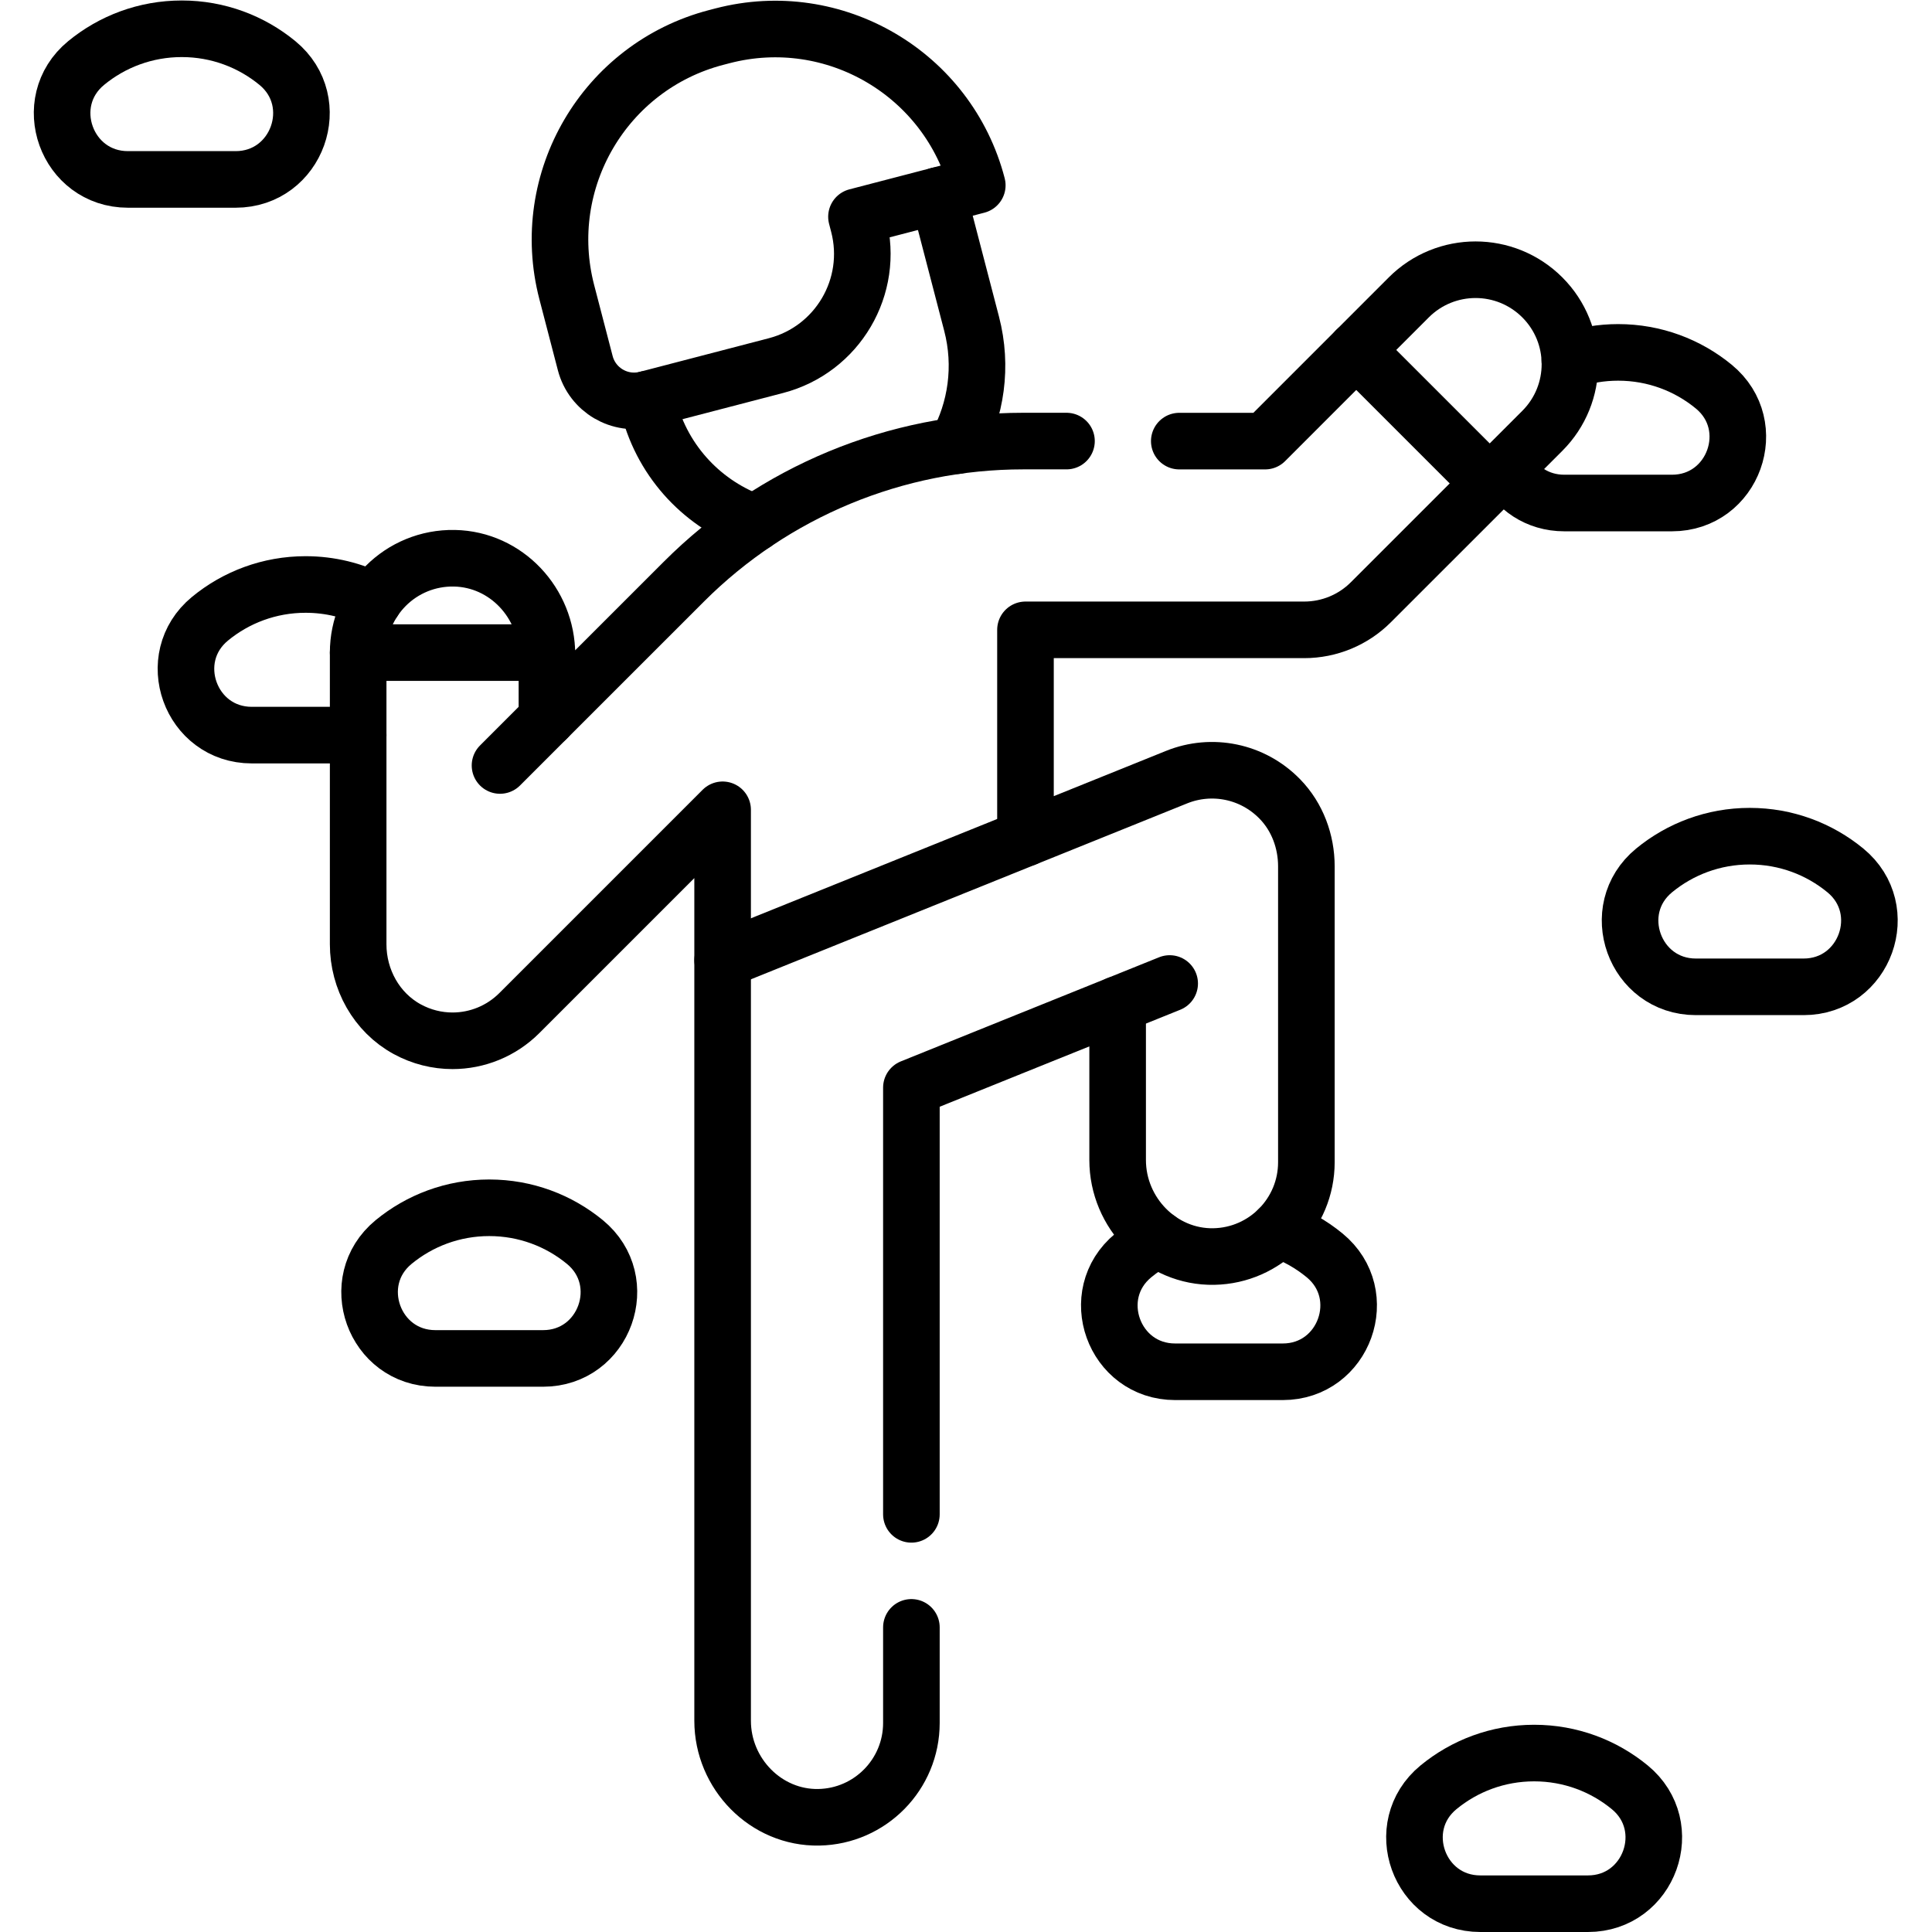
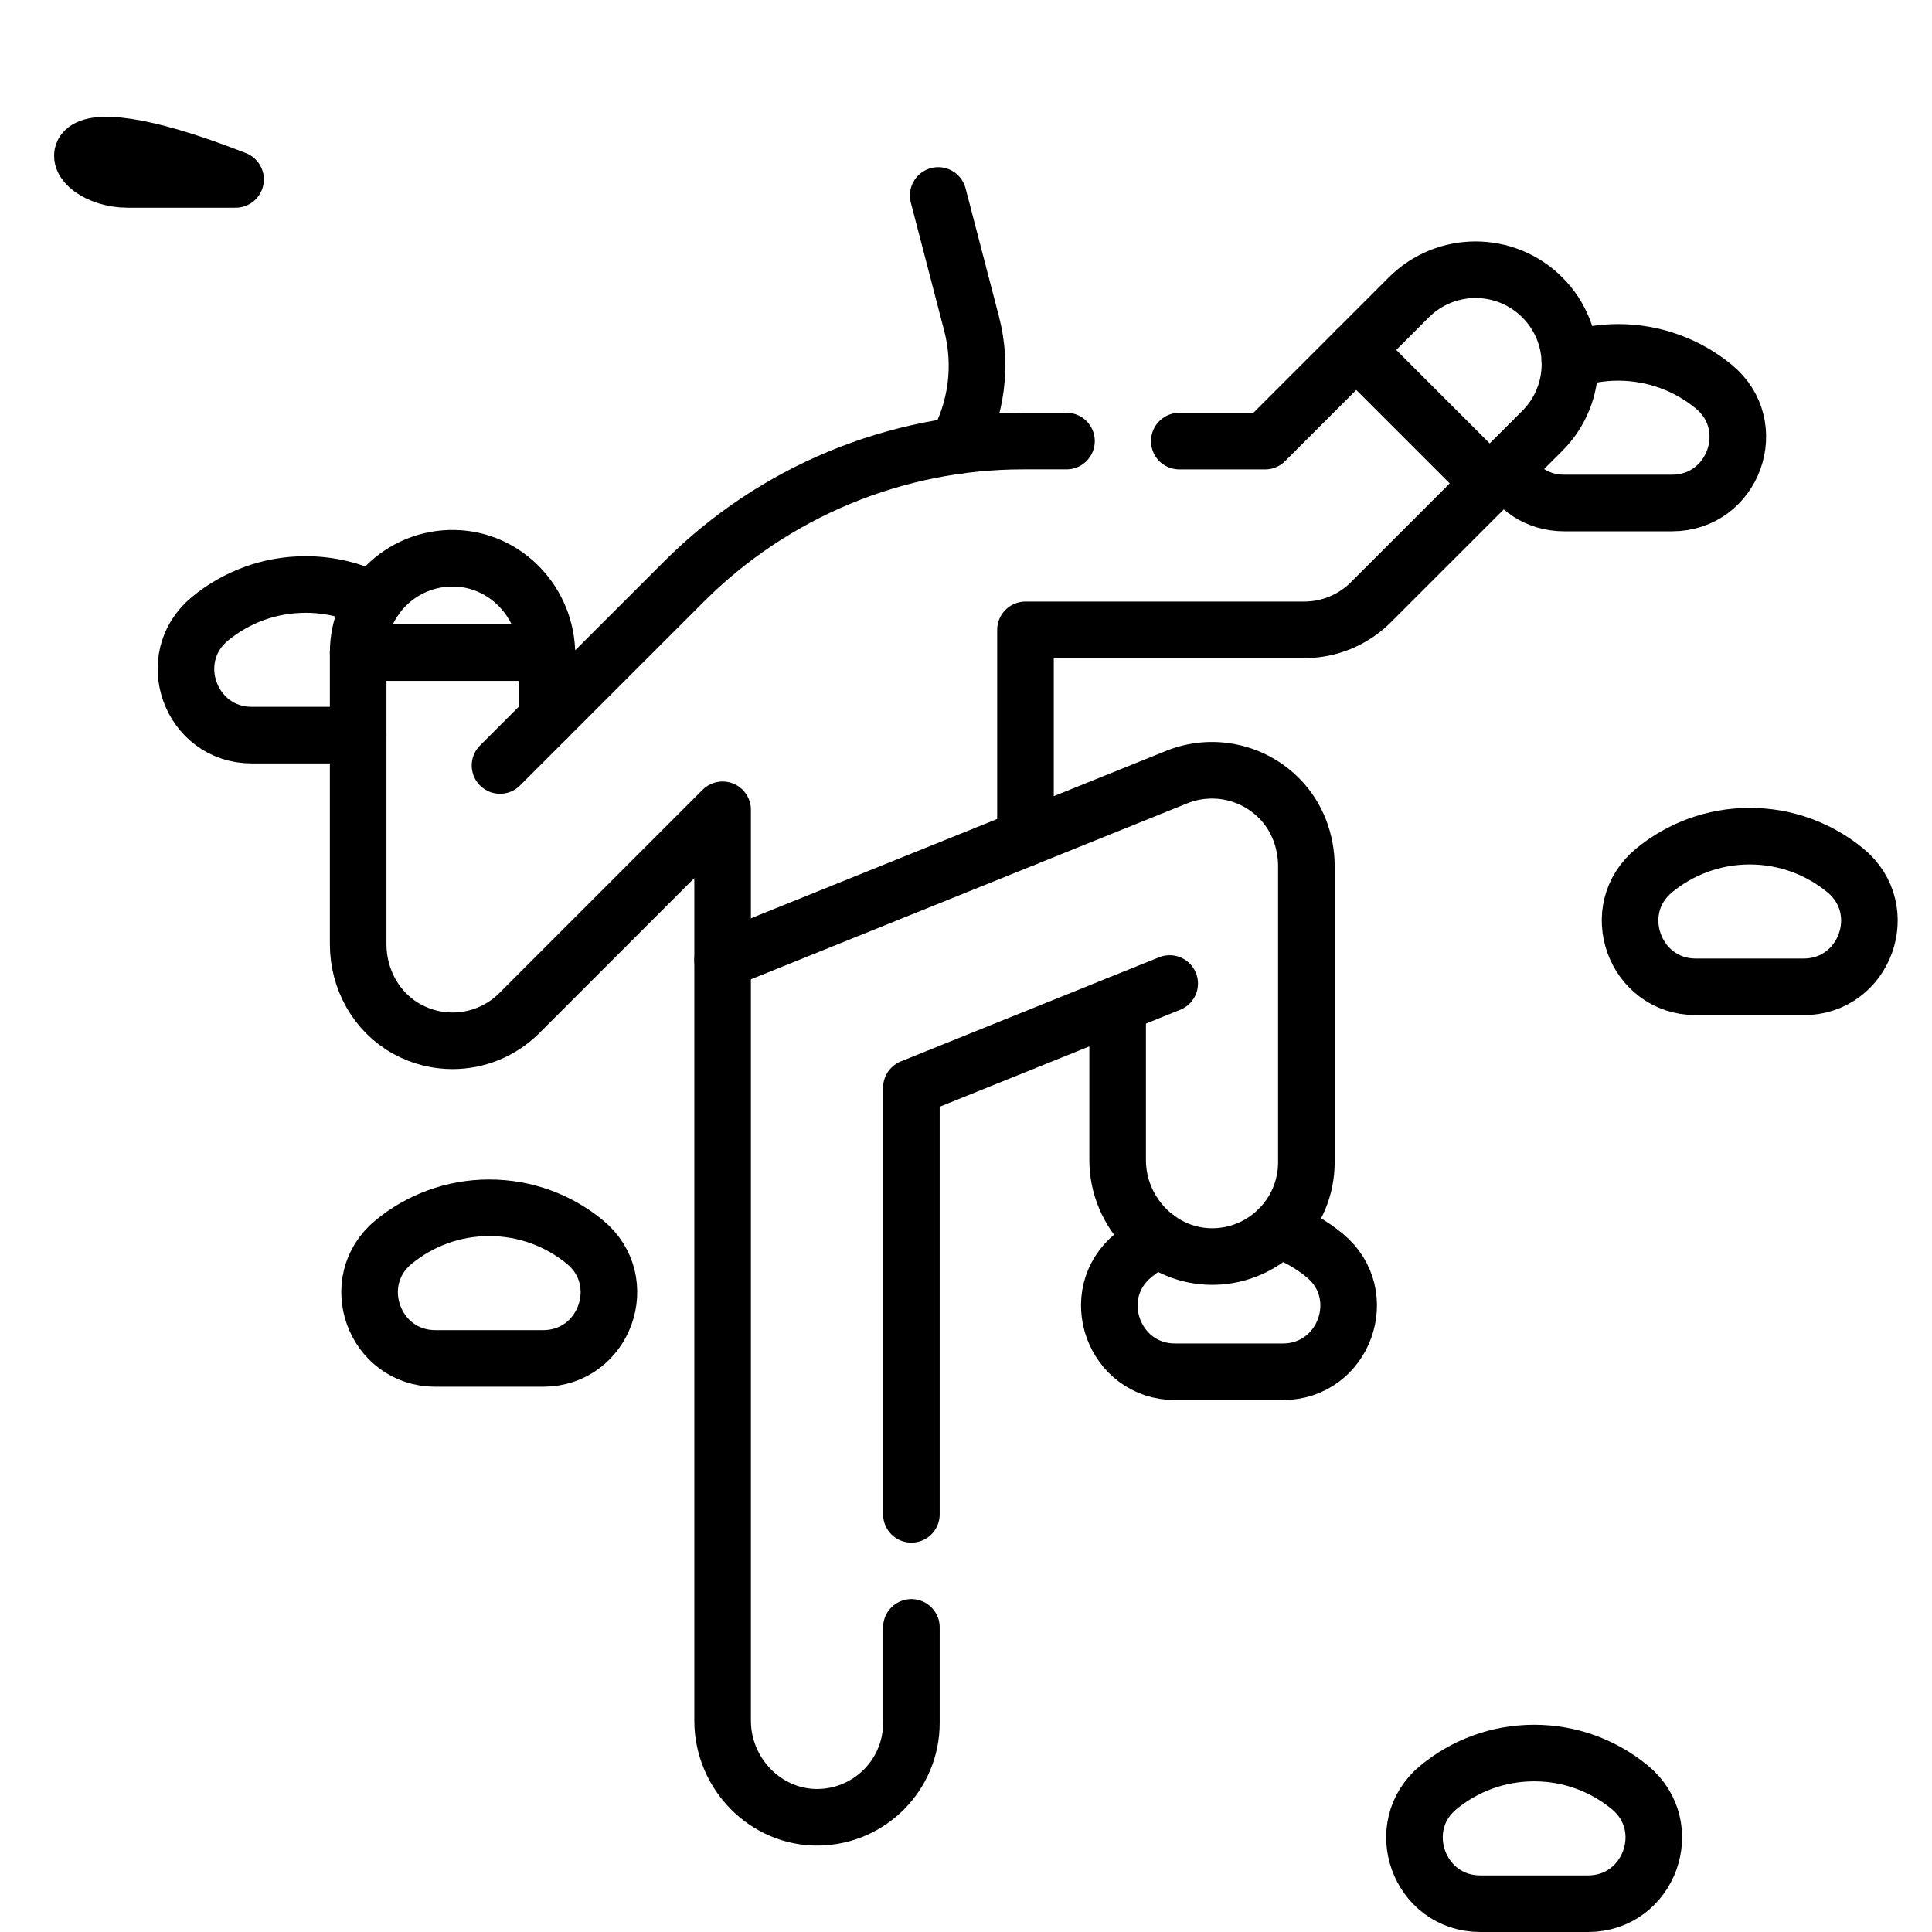
<svg xmlns="http://www.w3.org/2000/svg" version="1.1" id="svg4389" xml:space="preserve" width="682.667" height="682.667" viewBox="0 0 682.667 682.667">
  <defs id="defs4393">
    <clipPath clipPathUnits="userSpaceOnUse" id="clipPath4403">
      <path d="M 0,512 H 512 V 0 H 0 Z" id="path4401" />
    </clipPath>
  </defs>
  <g id="g4395" transform="matrix(1.333,0,0,-1.333,0,682.667)">
    <g id="g4397">
      <g id="g4399" clip-path="url(#clipPath4403)">
        <g id="g4405" transform="translate(416.126,416.607)">
          <path d="m 0,0 c 4.023,1.371 8.326,2.111 12.809,2.111 9.627,0 18.454,-3.402 25.349,-9.076 12.619,-10.368 5.243,-30.852 -11.088,-30.852 H -1.451 c -7.265,0 -12.769,4.062 -15.501,9.476" style="fill:none;stroke:#000000;stroke-width:15;stroke-linecap:round;stroke-linejoin:round;stroke-miterlimit:10;stroke-dasharray:none;stroke-opacity:1" id="path4407" />
        </g>
        <g id="g4409" transform="translate(338.84,186.24)">
          <path d="M 0,0 C 4.523,-1.561 8.676,-3.913 12.289,-6.885 24.898,-17.252 17.523,-37.737 1.191,-37.737 H -27.33 c -16.332,0 -23.697,20.485 -11.088,30.852 2.022,1.661 4.213,3.132 6.535,4.373" style="fill:none;stroke:#000000;stroke-width:15;stroke-linecap:round;stroke-linejoin:round;stroke-miterlimit:10;stroke-dasharray:none;stroke-opacity:1" id="path4411" />
        </g>
        <g id="g4413" transform="translate(143.951,152.04)">
          <path d="m 0,0 c 16.332,0 23.704,20.481 11.091,30.856 -6.896,5.672 -15.726,9.078 -25.352,9.078 -9.626,0 -18.457,-3.406 -25.352,-9.078 C -52.226,20.481 -44.854,0 -28.522,0 Z" style="fill:none;stroke:#000000;stroke-width:15;stroke-linecap:round;stroke-linejoin:round;stroke-miterlimit:10;stroke-dasharray:none;stroke-opacity:1" id="path4415" />
        </g>
        <g id="g4417" transform="translate(478.078,250.543)">
          <path d="m 0,0 c 16.332,0 23.703,20.481 11.091,30.856 -6.896,5.672 -15.727,9.078 -25.353,9.078 -9.626,0 -18.456,-3.406 -25.352,-9.078 C -52.226,20.481 -44.854,0 -28.523,0 Z" style="fill:none;stroke:#000000;stroke-width:15;stroke-linecap:round;stroke-linejoin:round;stroke-miterlimit:10;stroke-dasharray:none;stroke-opacity:1" id="path4419" />
        </g>
        <g id="g4421" transform="translate(62.446,464.566)">
-           <path d="m 0,0 c 16.332,0 23.704,20.481 11.091,30.856 -6.896,5.672 -15.726,9.078 -25.352,9.078 -9.626,0 -18.457,-3.406 -25.352,-9.078 C -52.226,20.481 -44.854,0 -28.522,0 Z" style="fill:none;stroke:#000000;stroke-width:15;stroke-linecap:round;stroke-linejoin:round;stroke-miterlimit:10;stroke-dasharray:none;stroke-opacity:1" id="path4423" />
+           <path d="m 0,0 C -52.226,20.481 -44.854,0 -28.522,0 Z" style="fill:none;stroke:#000000;stroke-width:15;stroke-linecap:round;stroke-linejoin:round;stroke-miterlimit:10;stroke-dasharray:none;stroke-opacity:1" id="path4423" />
        </g>
        <g id="g4425" transform="translate(94.943,317.265)">
          <path d="m 0,0 h -28.19 c -16.332,0 -23.698,20.475 -11.088,30.853 6.895,5.673 15.721,9.076 25.348,9.076 6.494,0 12.629,-1.551 18.053,-4.303" style="fill:none;stroke:#000000;stroke-width:15;stroke-linecap:round;stroke-linejoin:round;stroke-miterlimit:10;stroke-dasharray:none;stroke-opacity:1" id="path4427" />
        </g>
        <g id="g4429" transform="translate(420.925,7.5)">
          <path d="m 0,0 c 16.332,0 23.704,20.481 11.091,30.856 -6.896,5.672 -15.726,9.078 -25.352,9.078 -9.626,0 -18.457,-3.406 -25.352,-9.078 C -52.226,20.481 -44.854,0 -28.522,0 Z" style="fill:none;stroke:#000000;stroke-width:15;stroke-linecap:round;stroke-linejoin:round;stroke-miterlimit:10;stroke-dasharray:none;stroke-opacity:1" id="path4431" />
        </g>
        <g id="g4433" transform="translate(171.408,406.29)">
-           <path d="m 0,0 0.581,-2.231 c 3.853,-14.781 14.74,-25.849 28.15,-30.562" style="fill:none;stroke:#000000;stroke-width:15;stroke-linecap:round;stroke-linejoin:round;stroke-miterlimit:10;stroke-dasharray:none;stroke-opacity:1" id="path4435" />
-         </g>
+           </g>
        <g id="g4437" transform="translate(248.694,460.319)">
          <path d="m 0,0 8.847,-33.975 c 2.962,-11.358 1.22,-22.836 -4.014,-32.373" style="fill:none;stroke:#000000;stroke-width:15;stroke-linecap:round;stroke-linejoin:round;stroke-miterlimit:10;stroke-dasharray:none;stroke-opacity:1" id="path4439" />
        </g>
        <g id="g4441" transform="translate(259.056,463.012)">
-           <path d="m 0,0 -32.026,-8.34 0.555,-2.13 c 4.26,-16.358 -5.548,-33.071 -21.904,-37.33 L -87.6,-56.713 c -7.151,-1.862 -14.458,2.425 -16.32,9.576 l -4.895,18.8 c -7.706,29.589 10.034,59.823 39.624,67.529 l 1.661,0.433 C -37.94,47.331 -7.706,29.59 0,0 Z" style="fill:none;stroke:#000000;stroke-width:15;stroke-linecap:round;stroke-linejoin:round;stroke-miterlimit:10;stroke-dasharray:none;stroke-opacity:1" id="path4443" />
-         </g>
+           </g>
        <g id="g4445" transform="translate(312.6,395.2)">
          <path d="m 0,0 h 22.75 l 38.09,38.1 c 4.88,4.88 11.29,7.33 17.7,7.33 6.4,0 12.8,-2.45 17.69,-7.33 9.77,-9.77 9.77,-25.61 0,-35.38 L 50.8,-42.7 c -4.69,-4.7 -11.05,-7.33 -17.69,-7.33 h -73.88 v -55.2 l 40.09,16.17 c 9.3,3.74 20.1,1.63 27.35,-5.82 4.62,-4.74 7.02,-11.23 7.02,-17.85 v -78.41 c 0,-13.65 -10.93,-24.75 -24.52,-25.01 -14.03,-0.27 -25.51,11.55 -25.51,25.58 v 41.23 l -24.43,-9.84 -30.24,-12.2 v -113.11" style="fill:none;stroke:#000000;stroke-width:15;stroke-linecap:round;stroke-linejoin:round;stroke-miterlimit:10;stroke-dasharray:none;stroke-opacity:1" id="path4447" />
        </g>
        <g id="g4449" transform="translate(241.59,80.75)">
          <path d="m 0,0 v -25.33 c 0,-13.65 -10.93,-24.75 -24.53,-25.01 -14.03,-0.27 -25.51,11.55 -25.51,25.58 v 241.48 l -53.9,-53.9 c -4.79,-4.78 -11.18,-7.33 -17.7,-7.33 -4.08,0 -8.21,1 -12.02,3.08 -8.14,4.45 -12.99,13.22 -12.99,22.5 v 77.32 c 0,6.91 2.81,13.16 7.33,17.69 4.63,4.64 11.1,7.46 18.2,7.32 13.71,-0.27 24.51,-11.87 24.51,-25.58 v -16.91 l 36.31,36.3 c 23.85,23.85 56.19,37.25 89.92,37.25 h 11.49" style="fill:none;stroke:#000000;stroke-width:15;stroke-linecap:round;stroke-linejoin:round;stroke-miterlimit:10;stroke-dasharray:none;stroke-opacity:1" id="path4451" />
        </g>
        <g id="g4453" transform="translate(144.979,321.656)">
          <path d="M 0,0 -12.437,-12.438" style="fill:none;stroke:#000000;stroke-width:15;stroke-linecap:round;stroke-linejoin:round;stroke-miterlimit:10;stroke-dasharray:none;stroke-opacity:1" id="path4455" />
        </g>
        <g id="g4457" transform="translate(271.831,289.973)">
          <path d="M 0,0 -80.278,-32.374" style="fill:none;stroke:#000000;stroke-width:15;stroke-linecap:round;stroke-linejoin:round;stroke-miterlimit:10;stroke-dasharray:none;stroke-opacity:1" id="path4459" />
        </g>
        <g id="g4461" transform="translate(310.054,251.424)">
          <path d="M 0,0 -13.796,-5.561" style="fill:none;stroke:#000000;stroke-width:15;stroke-linecap:round;stroke-linejoin:round;stroke-miterlimit:10;stroke-dasharray:none;stroke-opacity:1" id="path4463" />
        </g>
        <g id="g4465" transform="translate(394.891,383.981)">
          <path d="M 0,0 -35.386,35.386" style="fill:none;stroke:#000000;stroke-width:15;stroke-linecap:round;stroke-linejoin:round;stroke-miterlimit:10;stroke-dasharray:none;stroke-opacity:1" id="path4467" />
        </g>
        <g id="g4469" transform="translate(94.943,339.138)">
          <path d="M 0,0 H 50.036" style="fill:none;stroke:#000000;stroke-width:15;stroke-linecap:round;stroke-linejoin:round;stroke-miterlimit:10;stroke-dasharray:none;stroke-opacity:1" id="path4471" />
        </g>
      </g>
    </g>
  </g>
</svg>